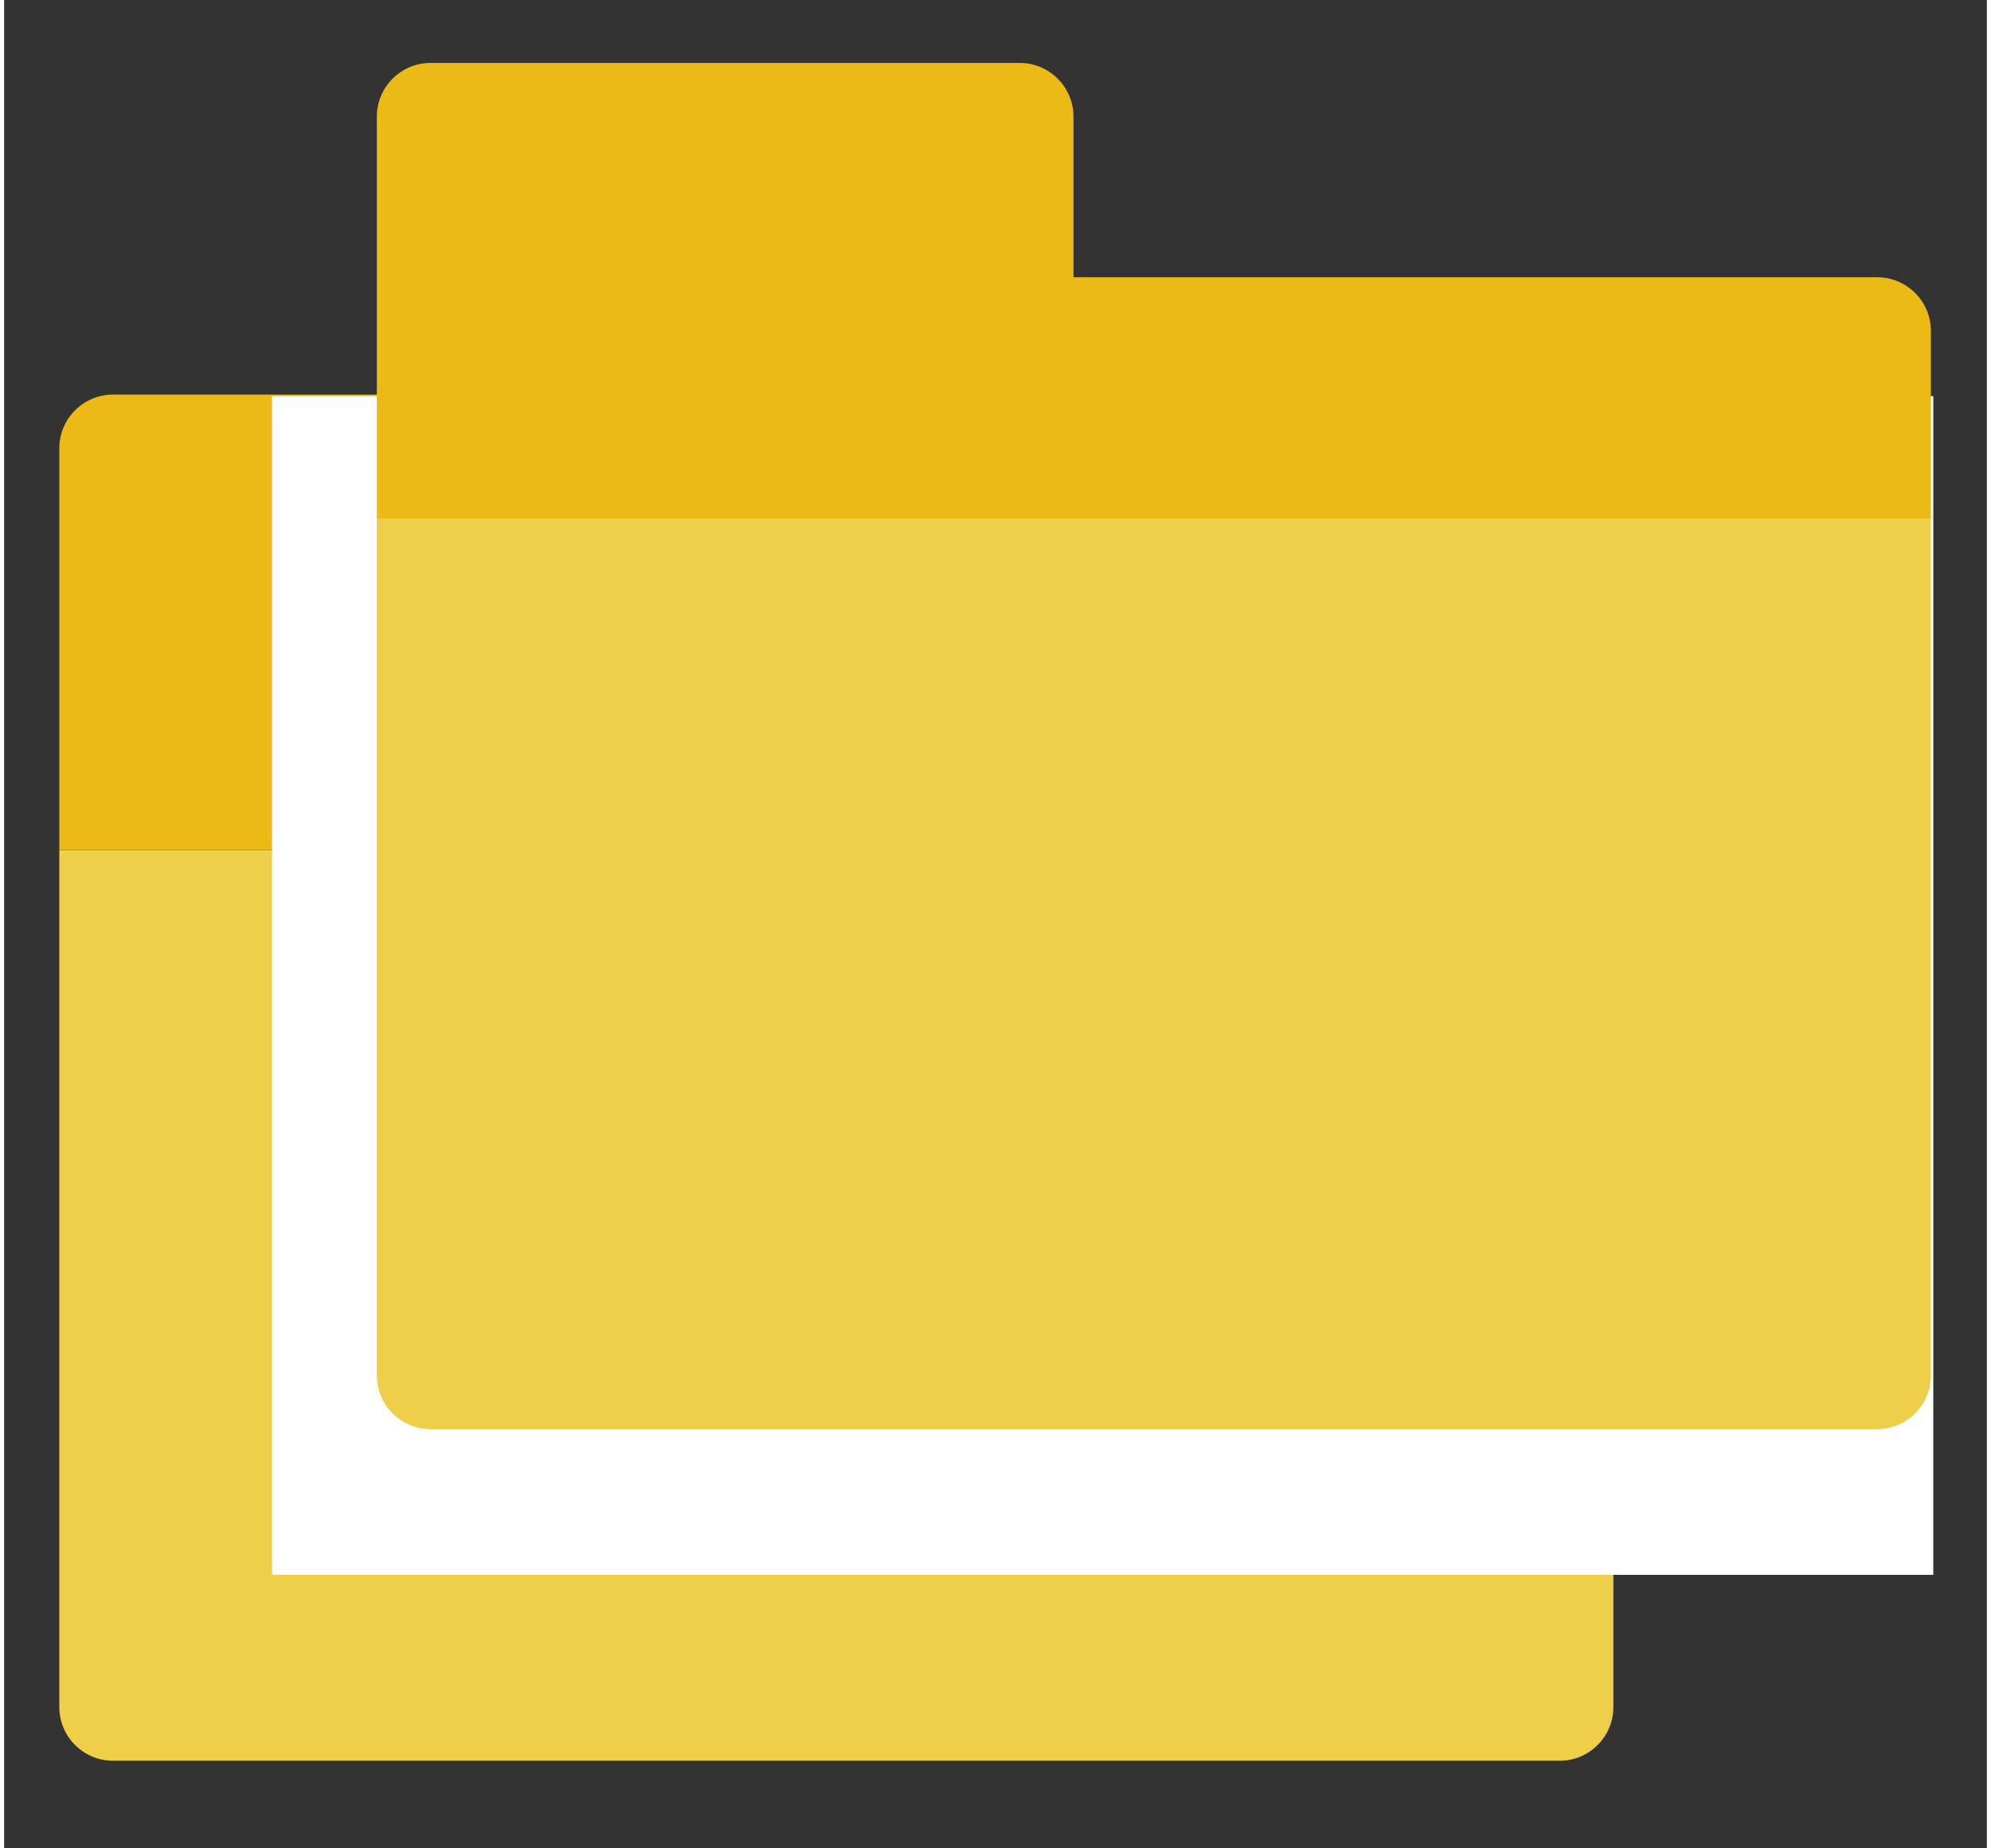
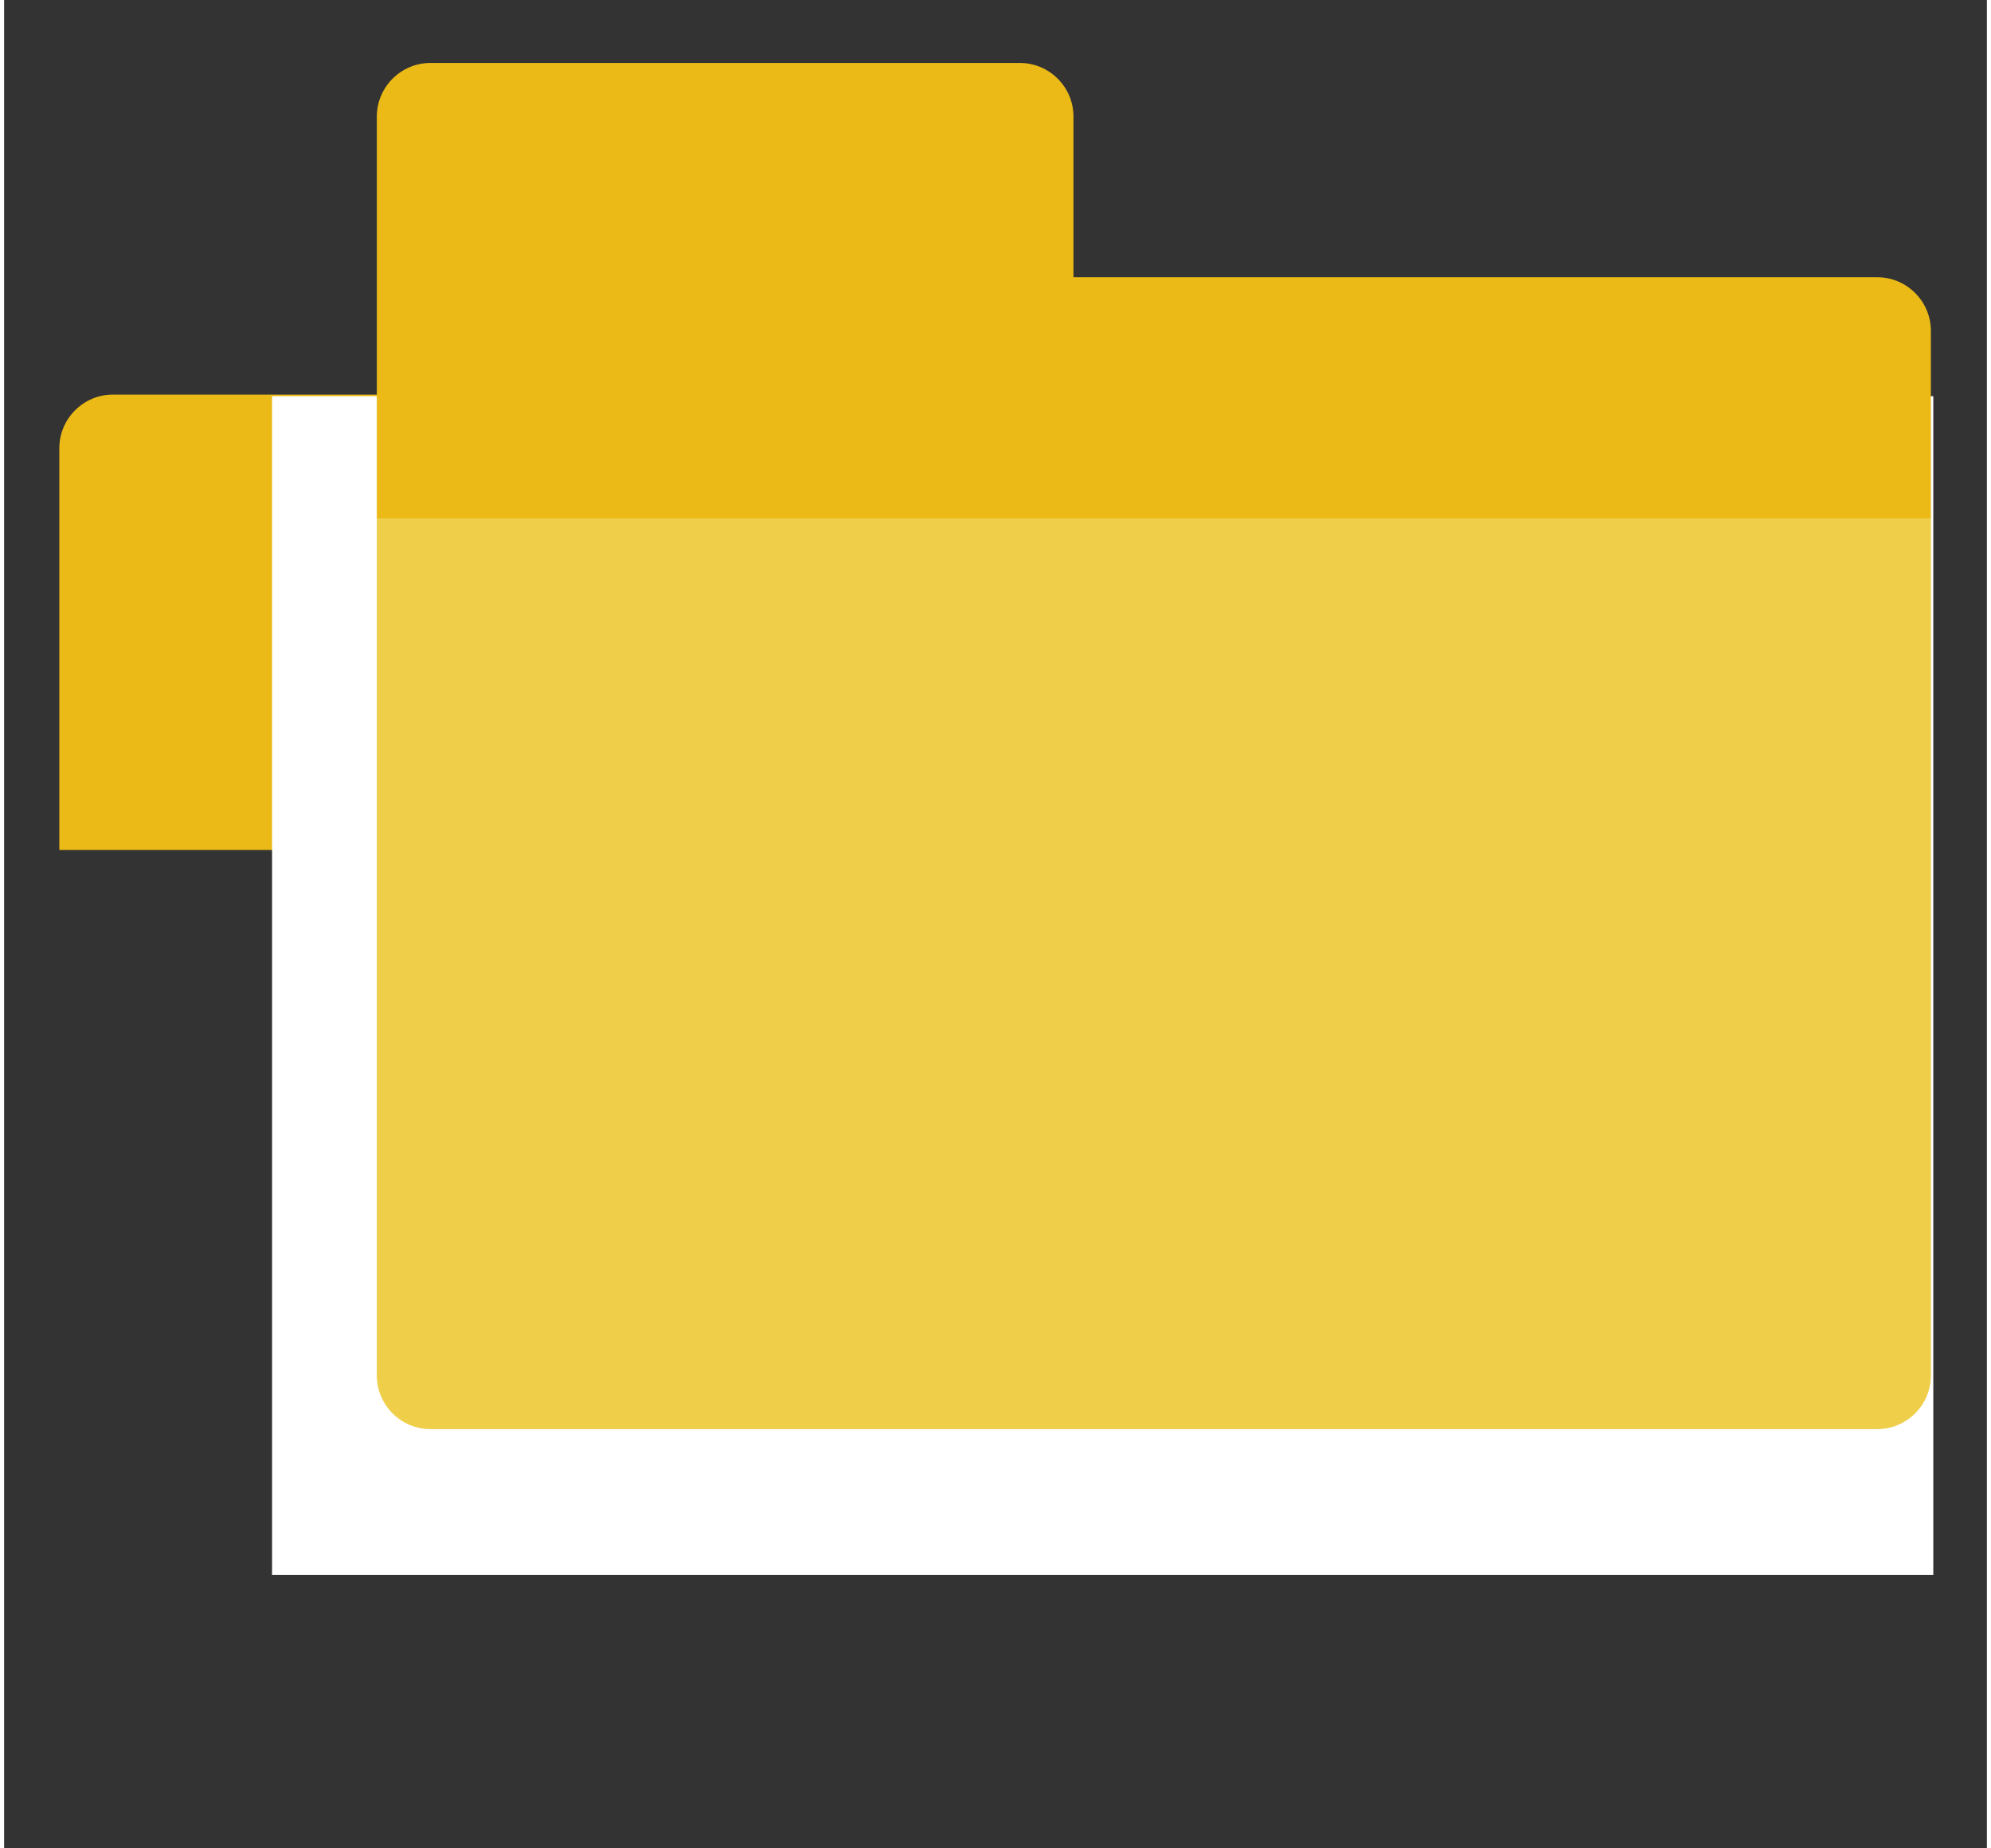
<svg xmlns="http://www.w3.org/2000/svg" width="28" height="26" viewBox="0 0 7.4 6.9" version="1.1">
  <rect x="0" y="0" width="7.4" height="6.9" fill="#333333" stroke="none" />
  <style>.s0{fill:#efce4a;}.s1{fill:#ebba16;}</style>
  <g transform="translate(0,-290.121)">
    <g transform="matrix(0.1,0,0,0.1,0.206,291.244)">
-       <path d="M56 54.5H2C0.9 54.5 0 53.6 0 52.5V20.5h58v32c0 1.1-0.9 2-2 2z" fill="#efce4a" />
      <path d="M26 11.5V5.5C26 4.4 25.1 3.5 24 3.5H2C0.9 3.5 0 4.4 0 5.5v5 10H58V13.5C58 12.4 57.1 11.5 56 11.5Z" fill="#ebba16" />
    </g>
    <rect width="6.2" height="4.4" x="1" y="291.6" fill="#fff" />
    <g transform="matrix(0.1,0,0,0.1,1.391,290.006)">
      <path d="M56 54.5H2C0.9 54.5 0 53.6 0 52.5V20.5h58v32c0 1.1-0.9 2-2 2z" fill="#efce4a" />
      <path d="M26 11.5V5.5C26 4.4 25.1 3.5 24 3.5H2C0.9 3.5 0 4.4 0 5.5v5 10H58V13.5C58 12.4 57.1 11.5 56 11.5Z" fill="#ebba16" />
    </g>
  </g>
</svg>